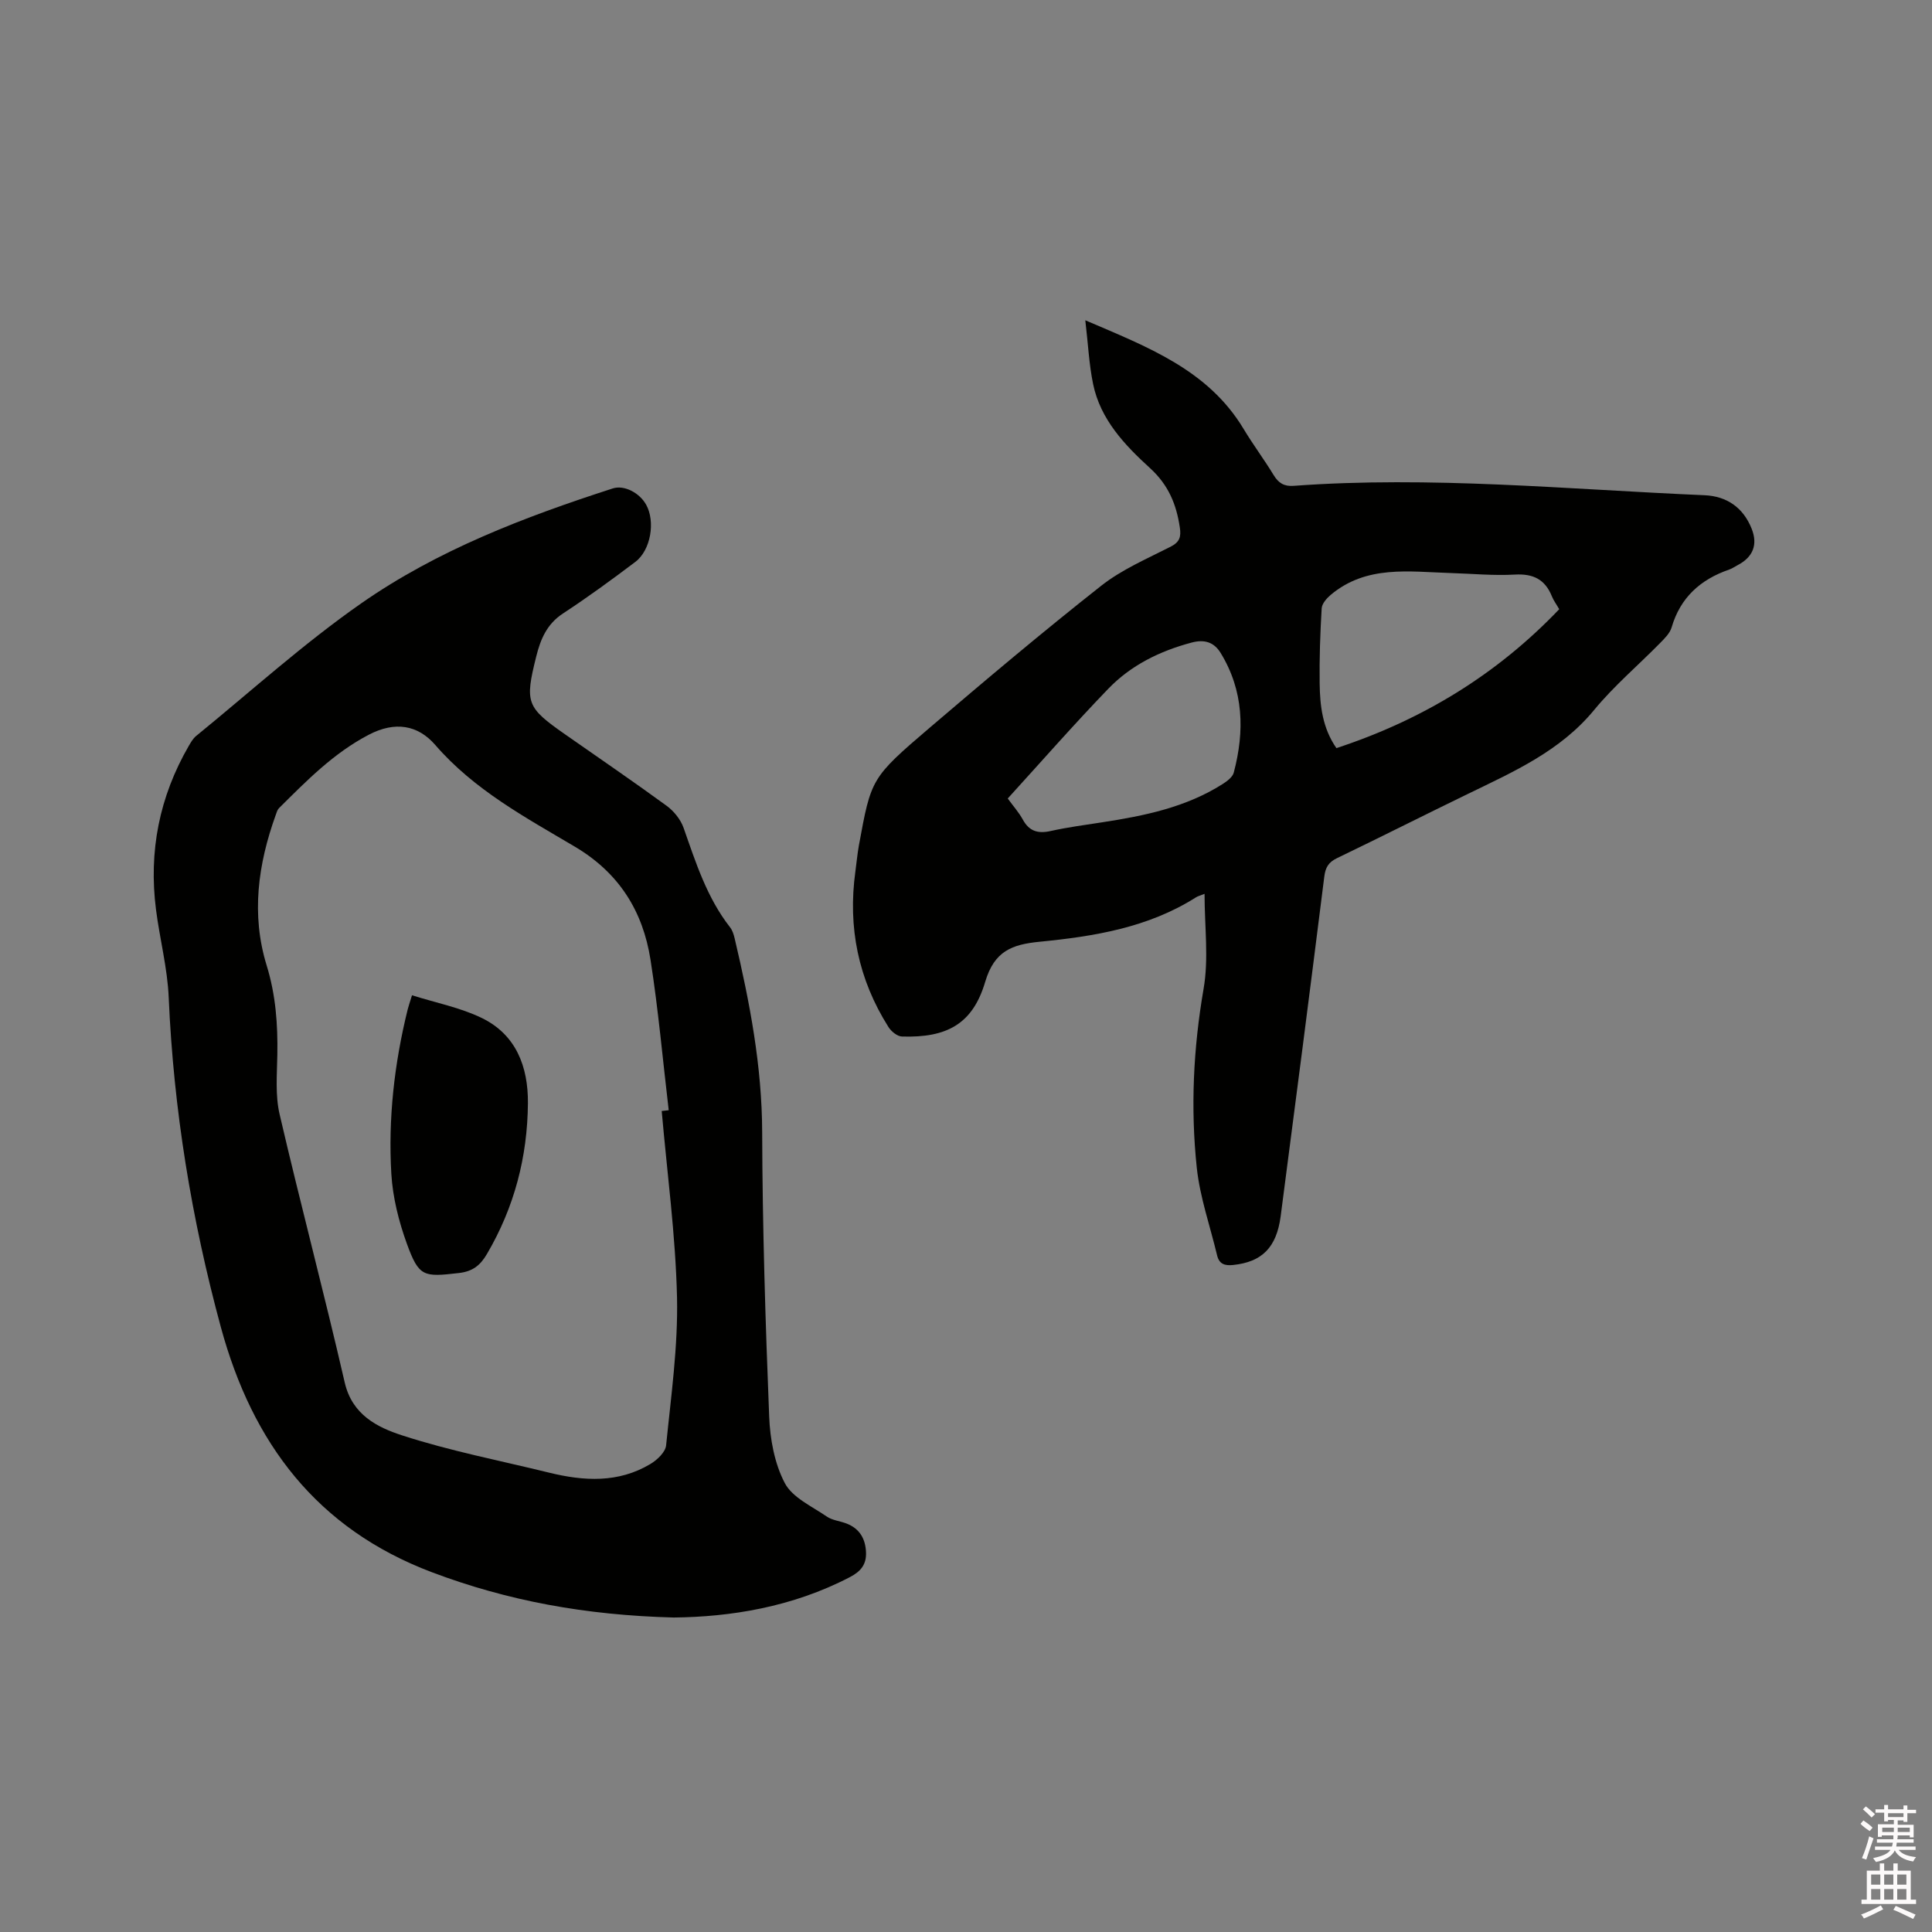
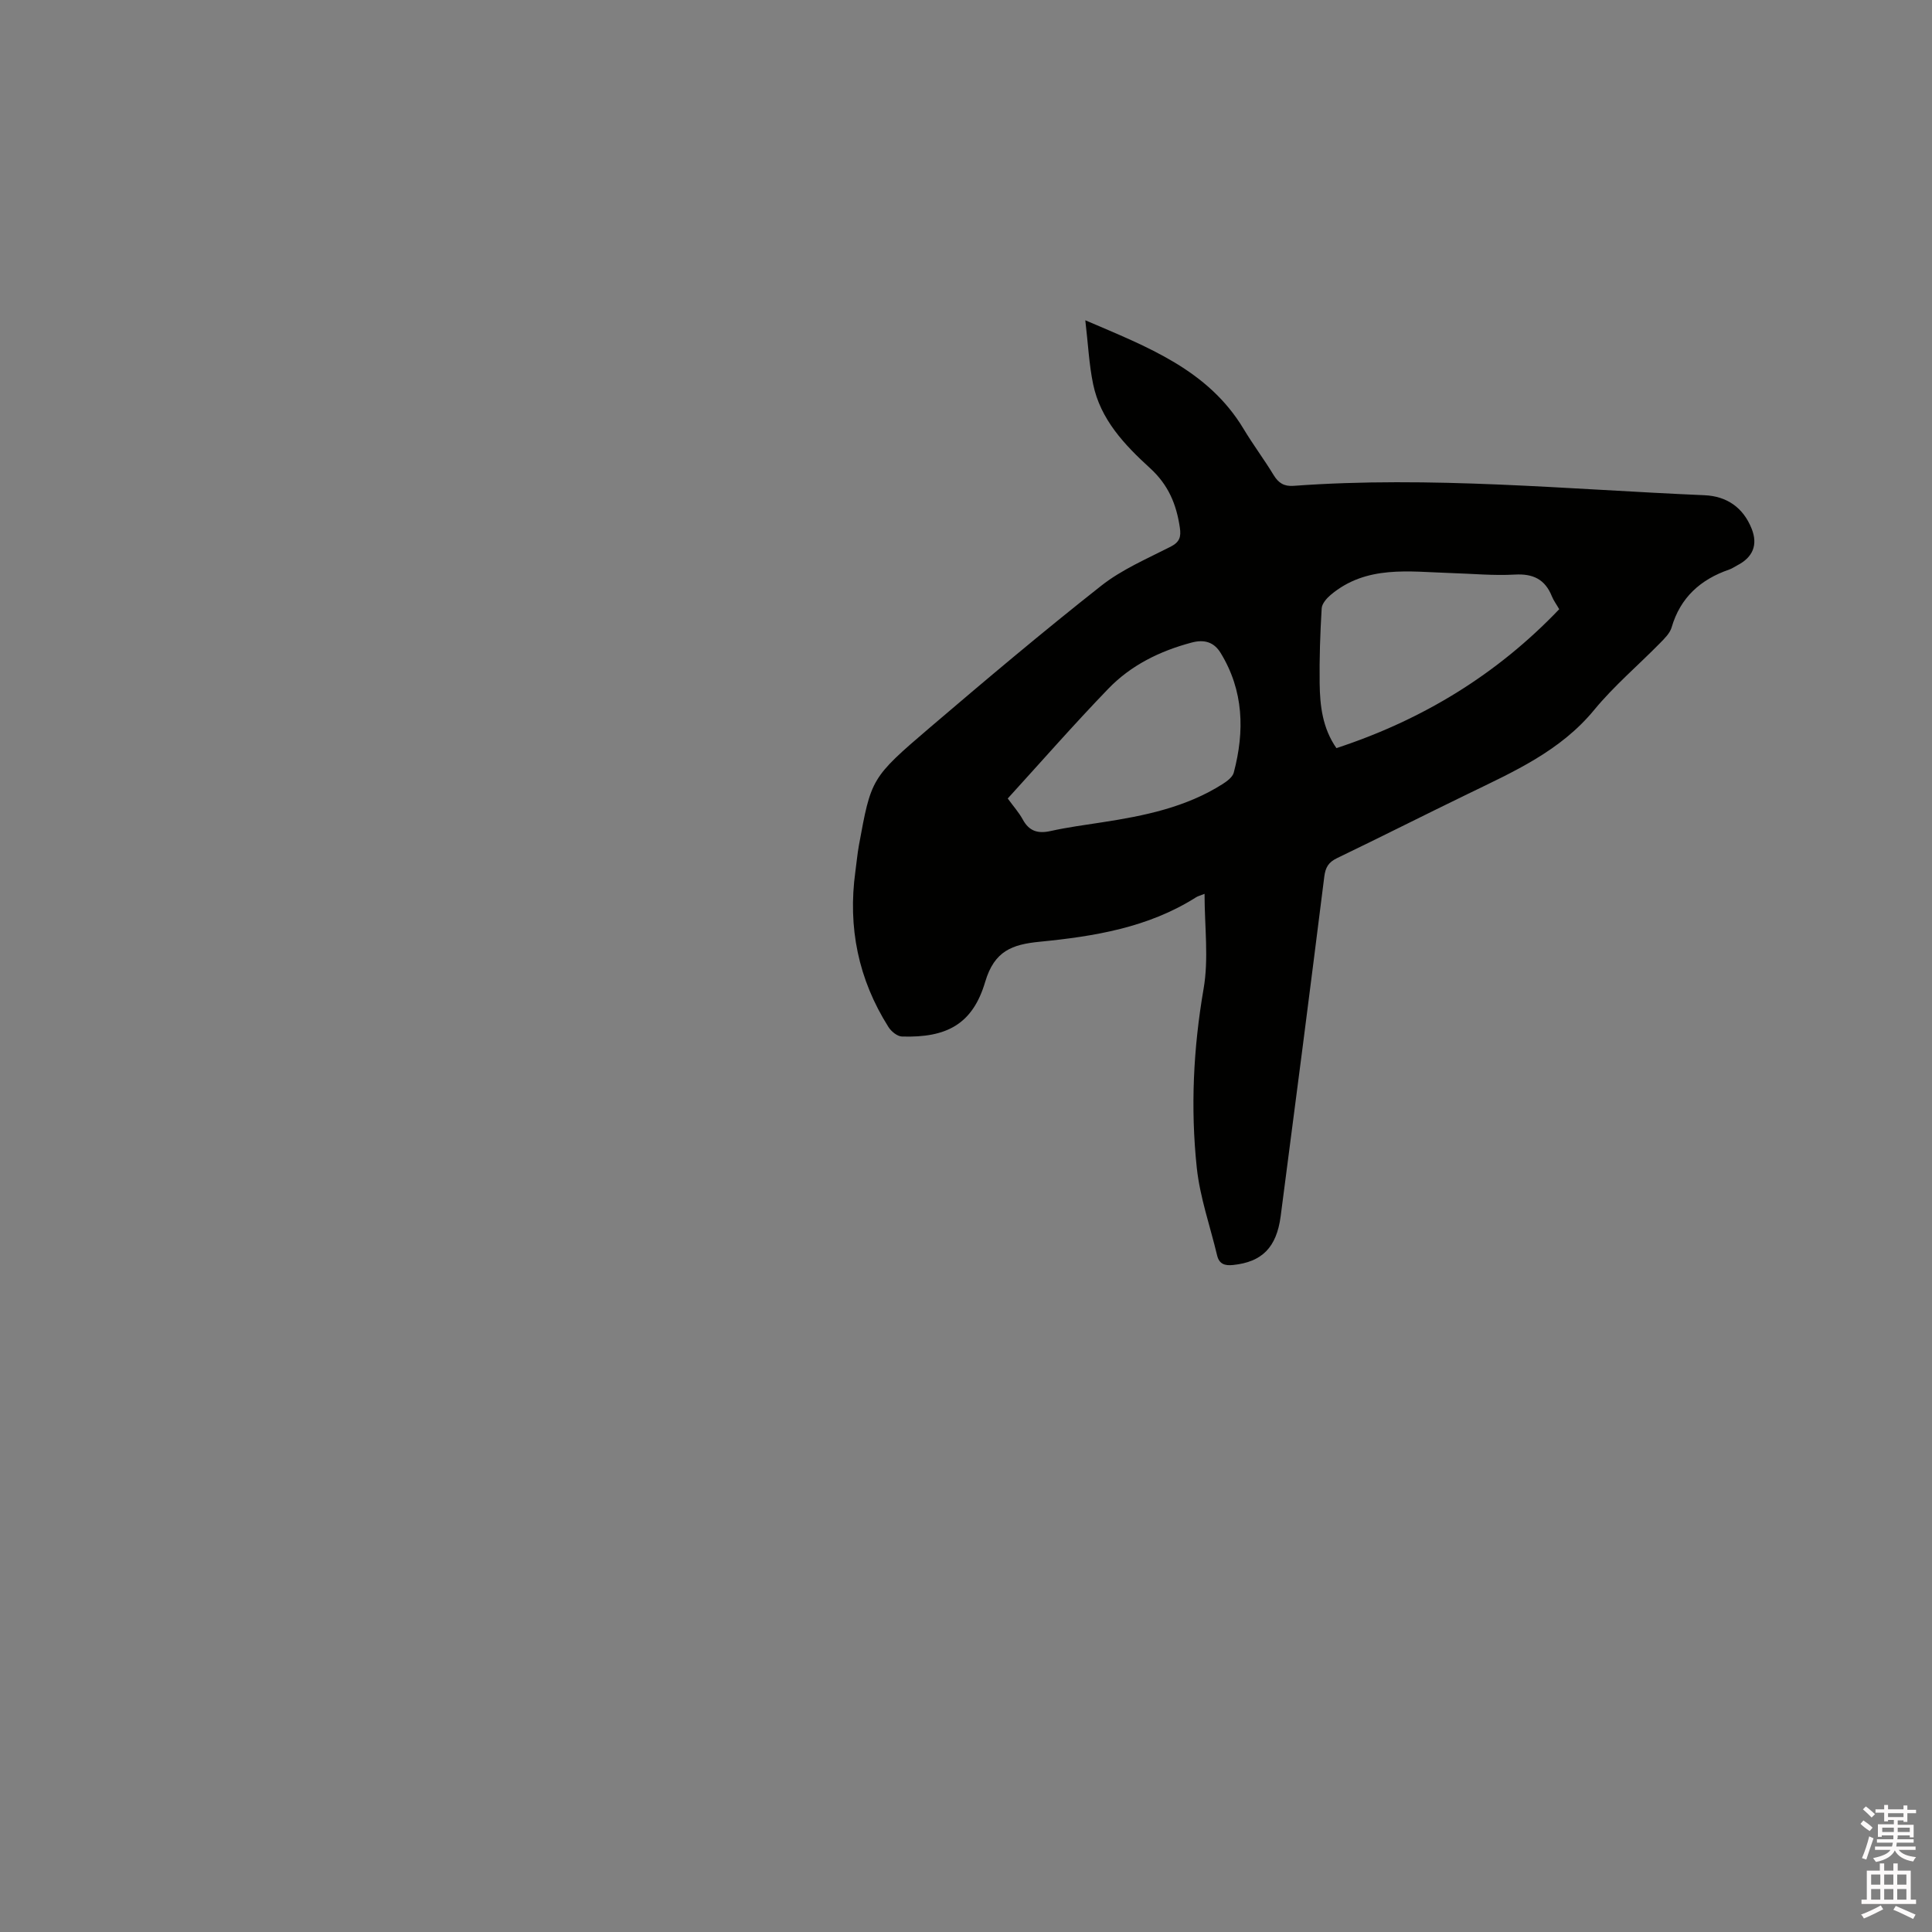
<svg xmlns="http://www.w3.org/2000/svg" enable-background="new 0 0 400 400" viewBox="0 0 400 400">
  <rect x="0" y="0" width="400" height="400" fill="#808080" stroke="none" />
  <path d="m385.2 377.6.6-.7c.6.4 1.3.9 1.9 1.5l-.6.7c-.8-.5-1.4-1-1.9-1.5zm.3 7.1c.6-1.4 1.1-2.9 1.5-4.5.3.1.6.3.9.4-.5 1.4-1 2.9-1.5 4.4zm.2-10.1.6-.6c.7.5 1.3 1.1 1.9 1.6l-.7.7c-.6-.6-1.2-1.2-1.8-1.7zm8.4-.8h.8v.9h1.8v.7h-1.8v1.8h-.8v-.3h-1.2v.9h3.3v2.6h-.8v-.4h-2.5c0 .3 0 .6-.1.8h3.4v.7h-3.5c0 .3-.1.6-.1.8h4v.7h-3.5c.7.9 1.9 1.3 3.6 1.5-.2.2-.4.5-.6.9-1.9-.3-3.2-1.1-3.8-2.3-.5 1.1-1.8 2-3.9 2.4-.2-.3-.4-.5-.6-.8 1.9-.4 3.1-.9 3.6-1.7h-3.2v-.7h3.5c.1-.2.1-.5.2-.8h-3.3v-.7h3.4c0-.2 0-.5 0-.8h-2.4v.3h-.8v-2.6h3.3v-.9h-1.2v.3h-.8v-1.8h-1.8v-.7h1.8v-.9h.8v.9h3.2zm-4.4 5.5h2.4c0-.3 0-.6 0-.9h-2.4zm1.2-3.1h3.2v-.8h-3.2zm4.4 2.2h-2.4v.9h2.5v-.9z" fill="#fcfafa" />
  <path d="m389.2 385.8h.9v1.5h1.9v-1.5h.9v1.5h2.7v6h1.1v.9h-11.3v-.9h1.1v-6h2.7zm.2 8.7.5.8c-1.2.6-2.5 1.3-4 1.9-.2-.3-.3-.6-.6-.8 1.6-.6 3-1.3 4.1-1.9zm-2-4.3h1.9v-2.1h-1.9zm0 3.1h1.9v-2.2h-1.9zm2.7-3.1h1.9v-2.1h-1.9zm0 3.1h1.9v-2.2h-1.9zm2.4 1.3c1.4.6 2.7 1.2 4.1 1.8l-.5.9c-1.5-.7-2.8-1.4-4.1-1.9zm2.2-6.5h-1.9v2.1h1.9zm-1.9 5.2h1.9v-2.2h-1.9z" fill="#fcfafa" />
  <g fill="#010100">
-     <path d="m139.48 334.89c-18.26-.48-34.38-3.46-50.02-9.36-23.86-9.01-37.2-26.73-43.73-50.74-6.08-22.39-9.79-45.08-10.8-68.26-.26-6.09-1.85-12.11-2.63-18.19-1.55-12.06.69-23.4 6.8-33.94.42-.72.87-1.5 1.5-2.02 11.33-9.23 22.22-19.11 34.17-27.45 15.81-11.04 33.81-17.9 52.11-23.81 2.34-.75 5.51.89 6.89 3.36 1.95 3.48.98 9.43-2.24 11.86-4.89 3.69-9.85 7.32-14.98 10.68-3.34 2.19-4.65 5.36-5.53 8.9-2.39 9.58-2.03 10.52 5.95 16.1 7.03 4.92 14.13 9.76 21.06 14.82 1.5 1.1 2.89 2.83 3.5 4.56 2.53 7.2 4.83 14.46 9.63 20.6.5.64.76 1.51.95 2.32 3.12 13.2 5.65 26.42 5.69 40.13.06 19.61.67 39.22 1.45 58.82.18 4.67 1.1 9.72 3.23 13.78 1.58 3.01 5.6 4.81 8.69 6.93 1.17.81 2.8.93 4.17 1.48 2.68 1.06 3.86 3.19 3.96 5.96.09 2.46-1.05 3.92-3.35 5.11-11.95 6.23-24.79 8.24-36.47 8.36zm-2.48-104.87c.48-.05.97-.11 1.45-.16-1.23-10.39-2.15-20.83-3.77-31.16-1.58-10.06-6.5-17.98-15.67-23.41-10.25-6.07-20.84-11.75-28.89-21.05-3.6-4.16-8.33-4.95-13.73-2.14-7.32 3.81-12.91 9.54-18.62 15.21-.35.35-.51.92-.68 1.41-3.68 10.21-5.12 20.64-1.88 31.17 1.88 6.09 2.32 12.19 2.21 18.47-.07 4.12-.45 8.4.47 12.34 4.31 18.55 9.21 36.97 13.48 55.53 1.55 6.72 6.78 9.29 11.89 10.95 9.93 3.23 20.27 5.22 30.44 7.72 7.19 1.76 14.31 2.18 20.95-1.79 1.4-.83 3.11-2.45 3.26-3.85 1.02-10.2 2.48-20.45 2.26-30.66-.3-12.87-2.05-25.72-3.17-38.58z" />
    <path d="m249.39 185.06c-.84.34-1.37.46-1.8.74-9.88 6.26-21.06 8.07-32.36 9.18-5.66.56-9.35 1.88-11.25 8.28-2.59 8.78-7.96 11.63-17.24 11.34-.97-.03-2.22-1.05-2.79-1.96-6.25-9.88-8.45-20.66-6.85-32.23.25-1.78.4-3.58.72-5.35 2.55-13.85 2.46-13.97 14.66-24.39 11.69-9.98 23.45-19.89 35.52-29.4 4.26-3.36 9.46-5.58 14.36-8.08 1.9-.97 2.2-2.06 1.91-3.99-.72-4.82-2.36-8.81-6.2-12.31-5.21-4.75-10.24-10.04-11.75-17.36-.85-4.1-1.04-8.34-1.62-13.22 12.97 5.56 25.4 10.25 32.76 22.47 1.96 3.27 4.26 6.33 6.24 9.59 1 1.64 2.16 2.36 4.11 2.22 28.42-2.09 56.73.73 85.08 1.94 4.65.2 8.03 2.57 9.77 6.93 1.34 3.36.24 5.93-2.96 7.58-.56.29-1.09.68-1.69.88-5.93 2.05-10.11 5.77-11.92 11.98-.36 1.22-1.47 2.3-2.42 3.27-4.53 4.61-9.52 8.84-13.61 13.81-7.02 8.53-16.66 12.78-26.17 17.4-9.05 4.39-18.02 8.93-27.08 13.29-1.76.85-2.39 1.91-2.63 3.83-2.94 23.44-5.96 46.87-9.03 70.3-.86 6.53-3.91 9.48-9.83 10.1-1.7.18-2.89-.15-3.33-1.98-1.44-6.05-3.56-12.03-4.21-18.16-1.31-12.36-.72-24.69 1.41-37.04 1.09-6.26.2-12.86.2-19.66zm73.43-58.93c-.59-1.03-1.17-1.8-1.52-2.67-1.41-3.5-3.86-4.72-7.67-4.5-4.42.25-8.88-.19-13.32-.32-8.59-.27-17.4-1.68-24.79 4.51-.84.71-1.82 1.82-1.88 2.8-.31 5.17-.49 10.37-.42 15.55.06 4.65.6 9.27 3.47 13.39 17.79-5.84 33.21-15.22 46.13-28.76zm-114.18 39.19c1.16 1.6 2.31 2.88 3.12 4.36 1.33 2.44 3.15 2.96 5.78 2.37 3.51-.78 7.09-1.25 10.65-1.8 8.73-1.34 17.33-3.09 24.94-7.92.92-.59 2.07-1.44 2.31-2.38 2.27-8.58 2.06-16.97-2.73-24.78-1.36-2.21-3.33-2.85-6.01-2.13-6.6 1.76-12.58 4.7-17.29 9.61-7.05 7.31-13.75 14.96-20.77 22.67z" />
-     <path d="m85.3 206.06c4.91 1.55 9.94 2.53 14.4 4.68 7.15 3.46 9.66 10.09 9.6 17.67-.09 11.11-2.81 21.54-8.47 31.19-1.38 2.36-2.93 3.64-5.85 3.97-7.31.84-8.24.81-10.75-6.09-1.67-4.61-2.92-9.58-3.21-14.45-.67-11.46.62-22.84 3.38-34.01.18-.71.42-1.39.9-2.96z" />
  </g>
</svg>